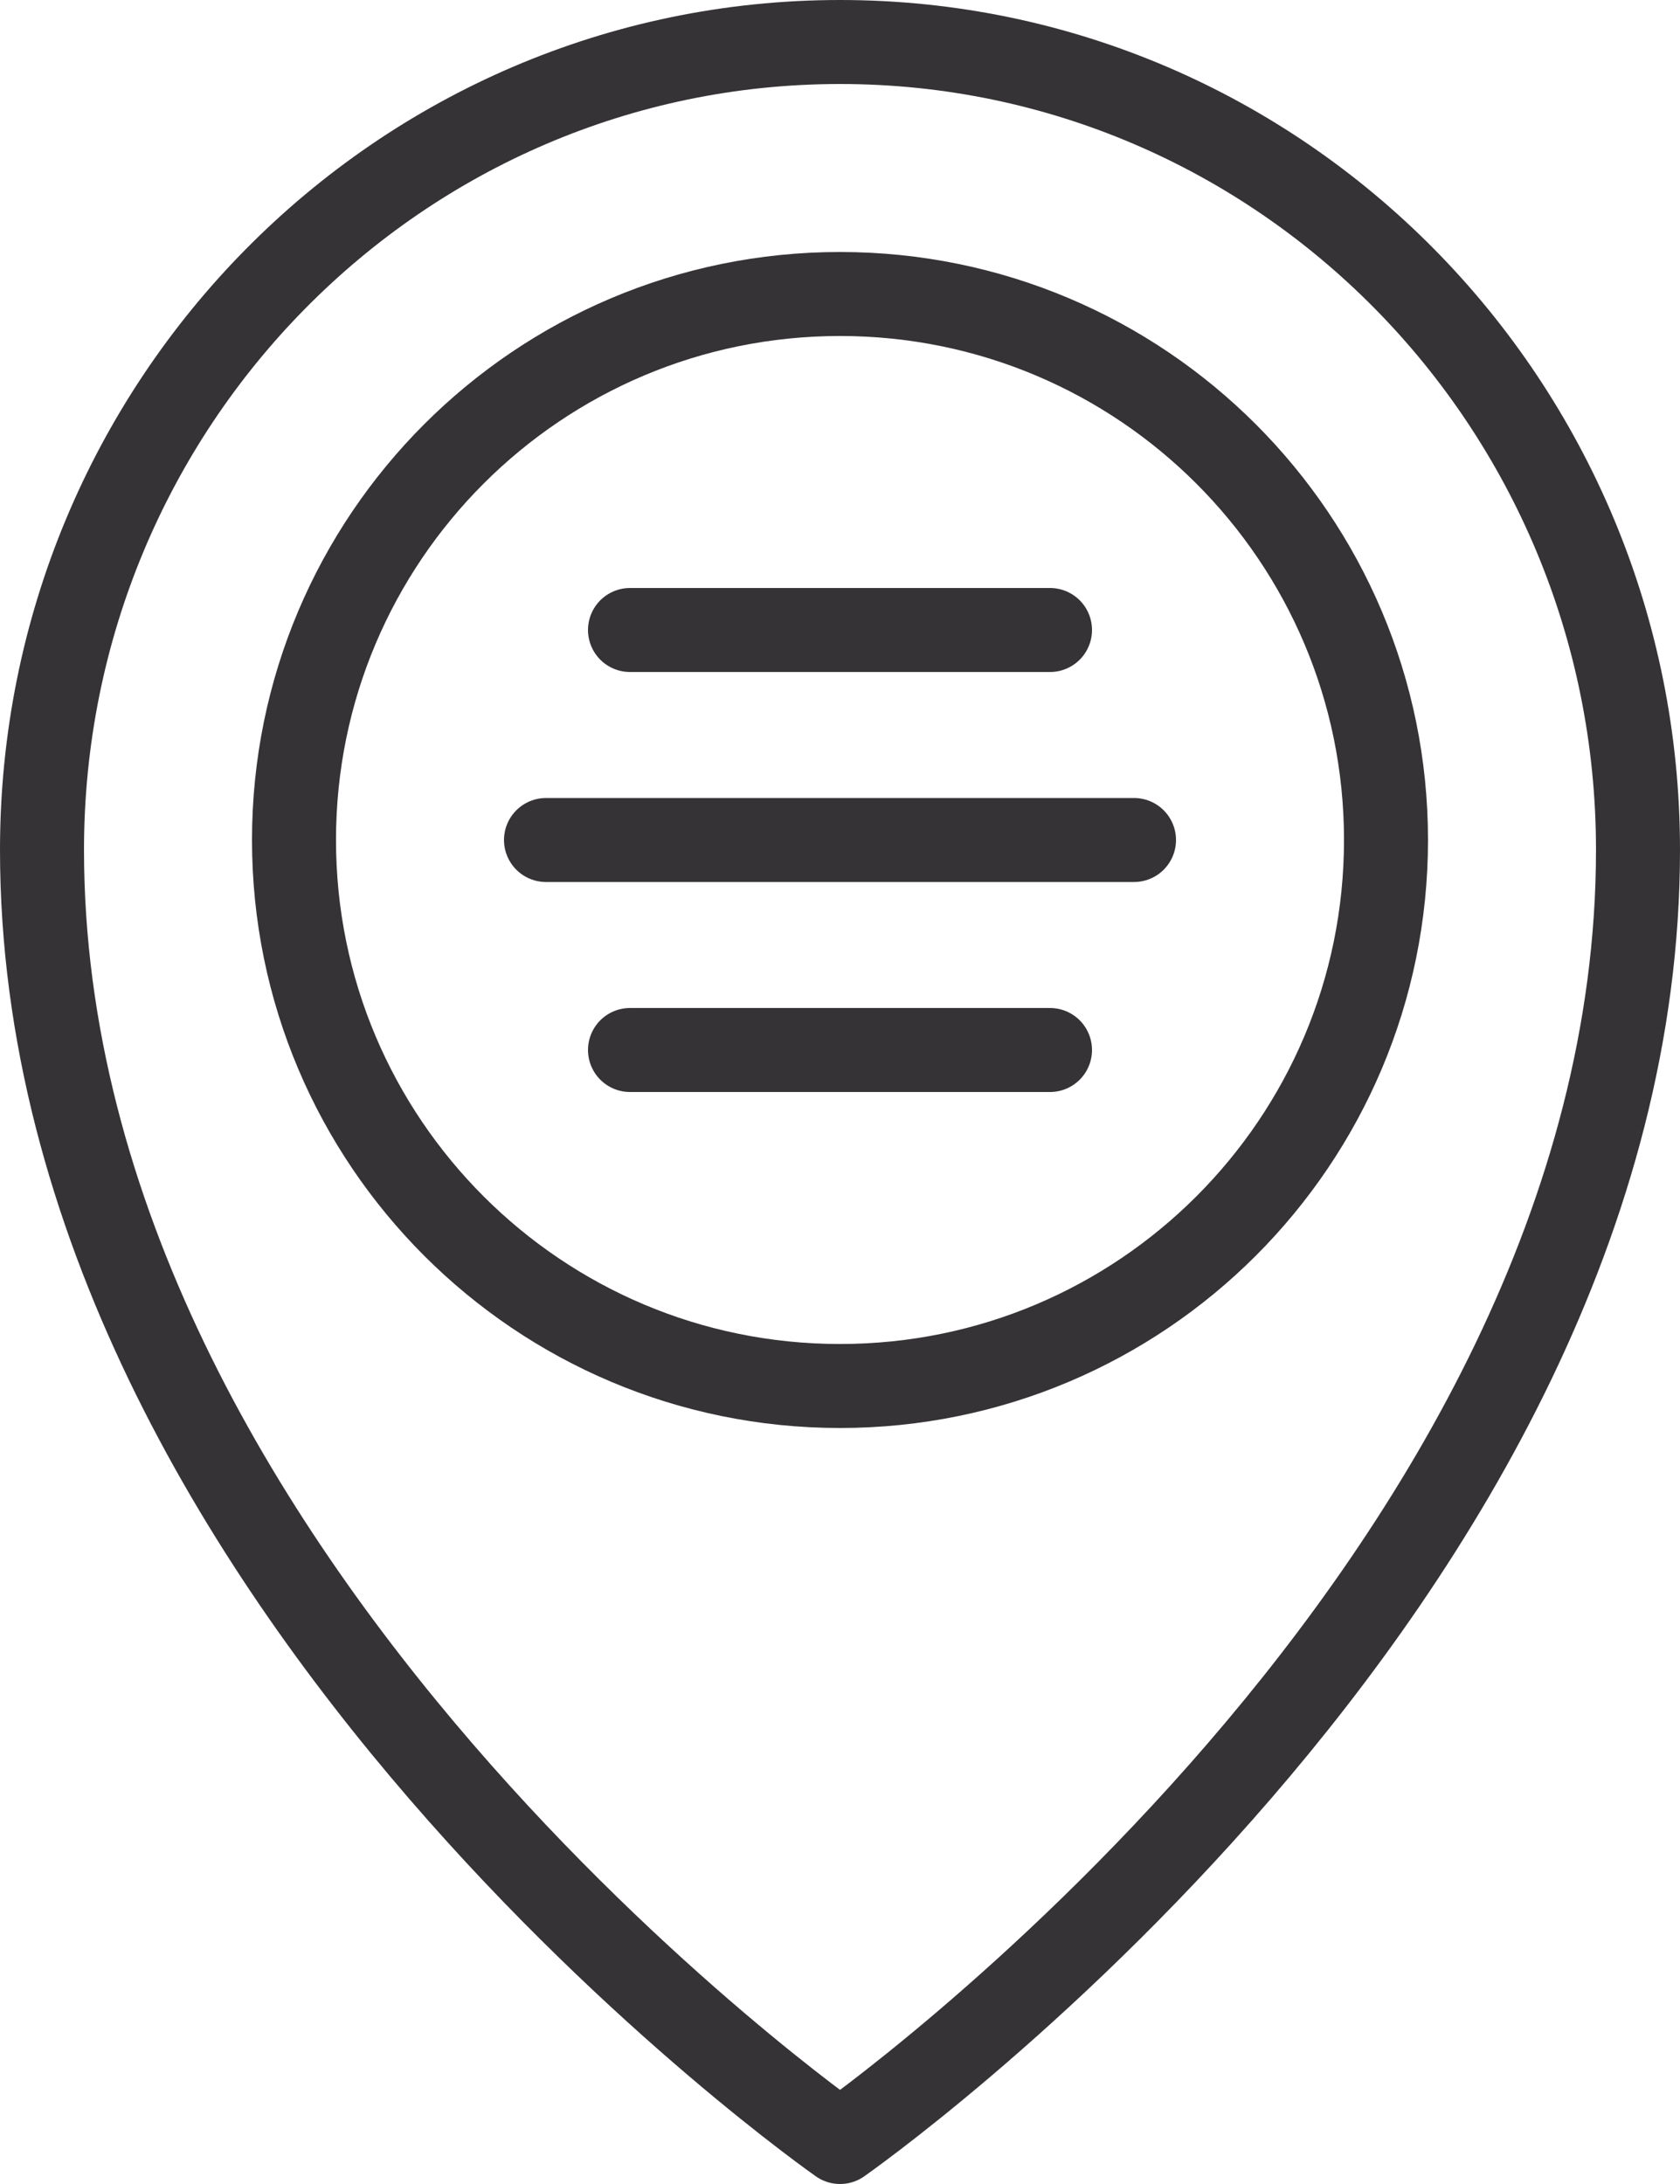
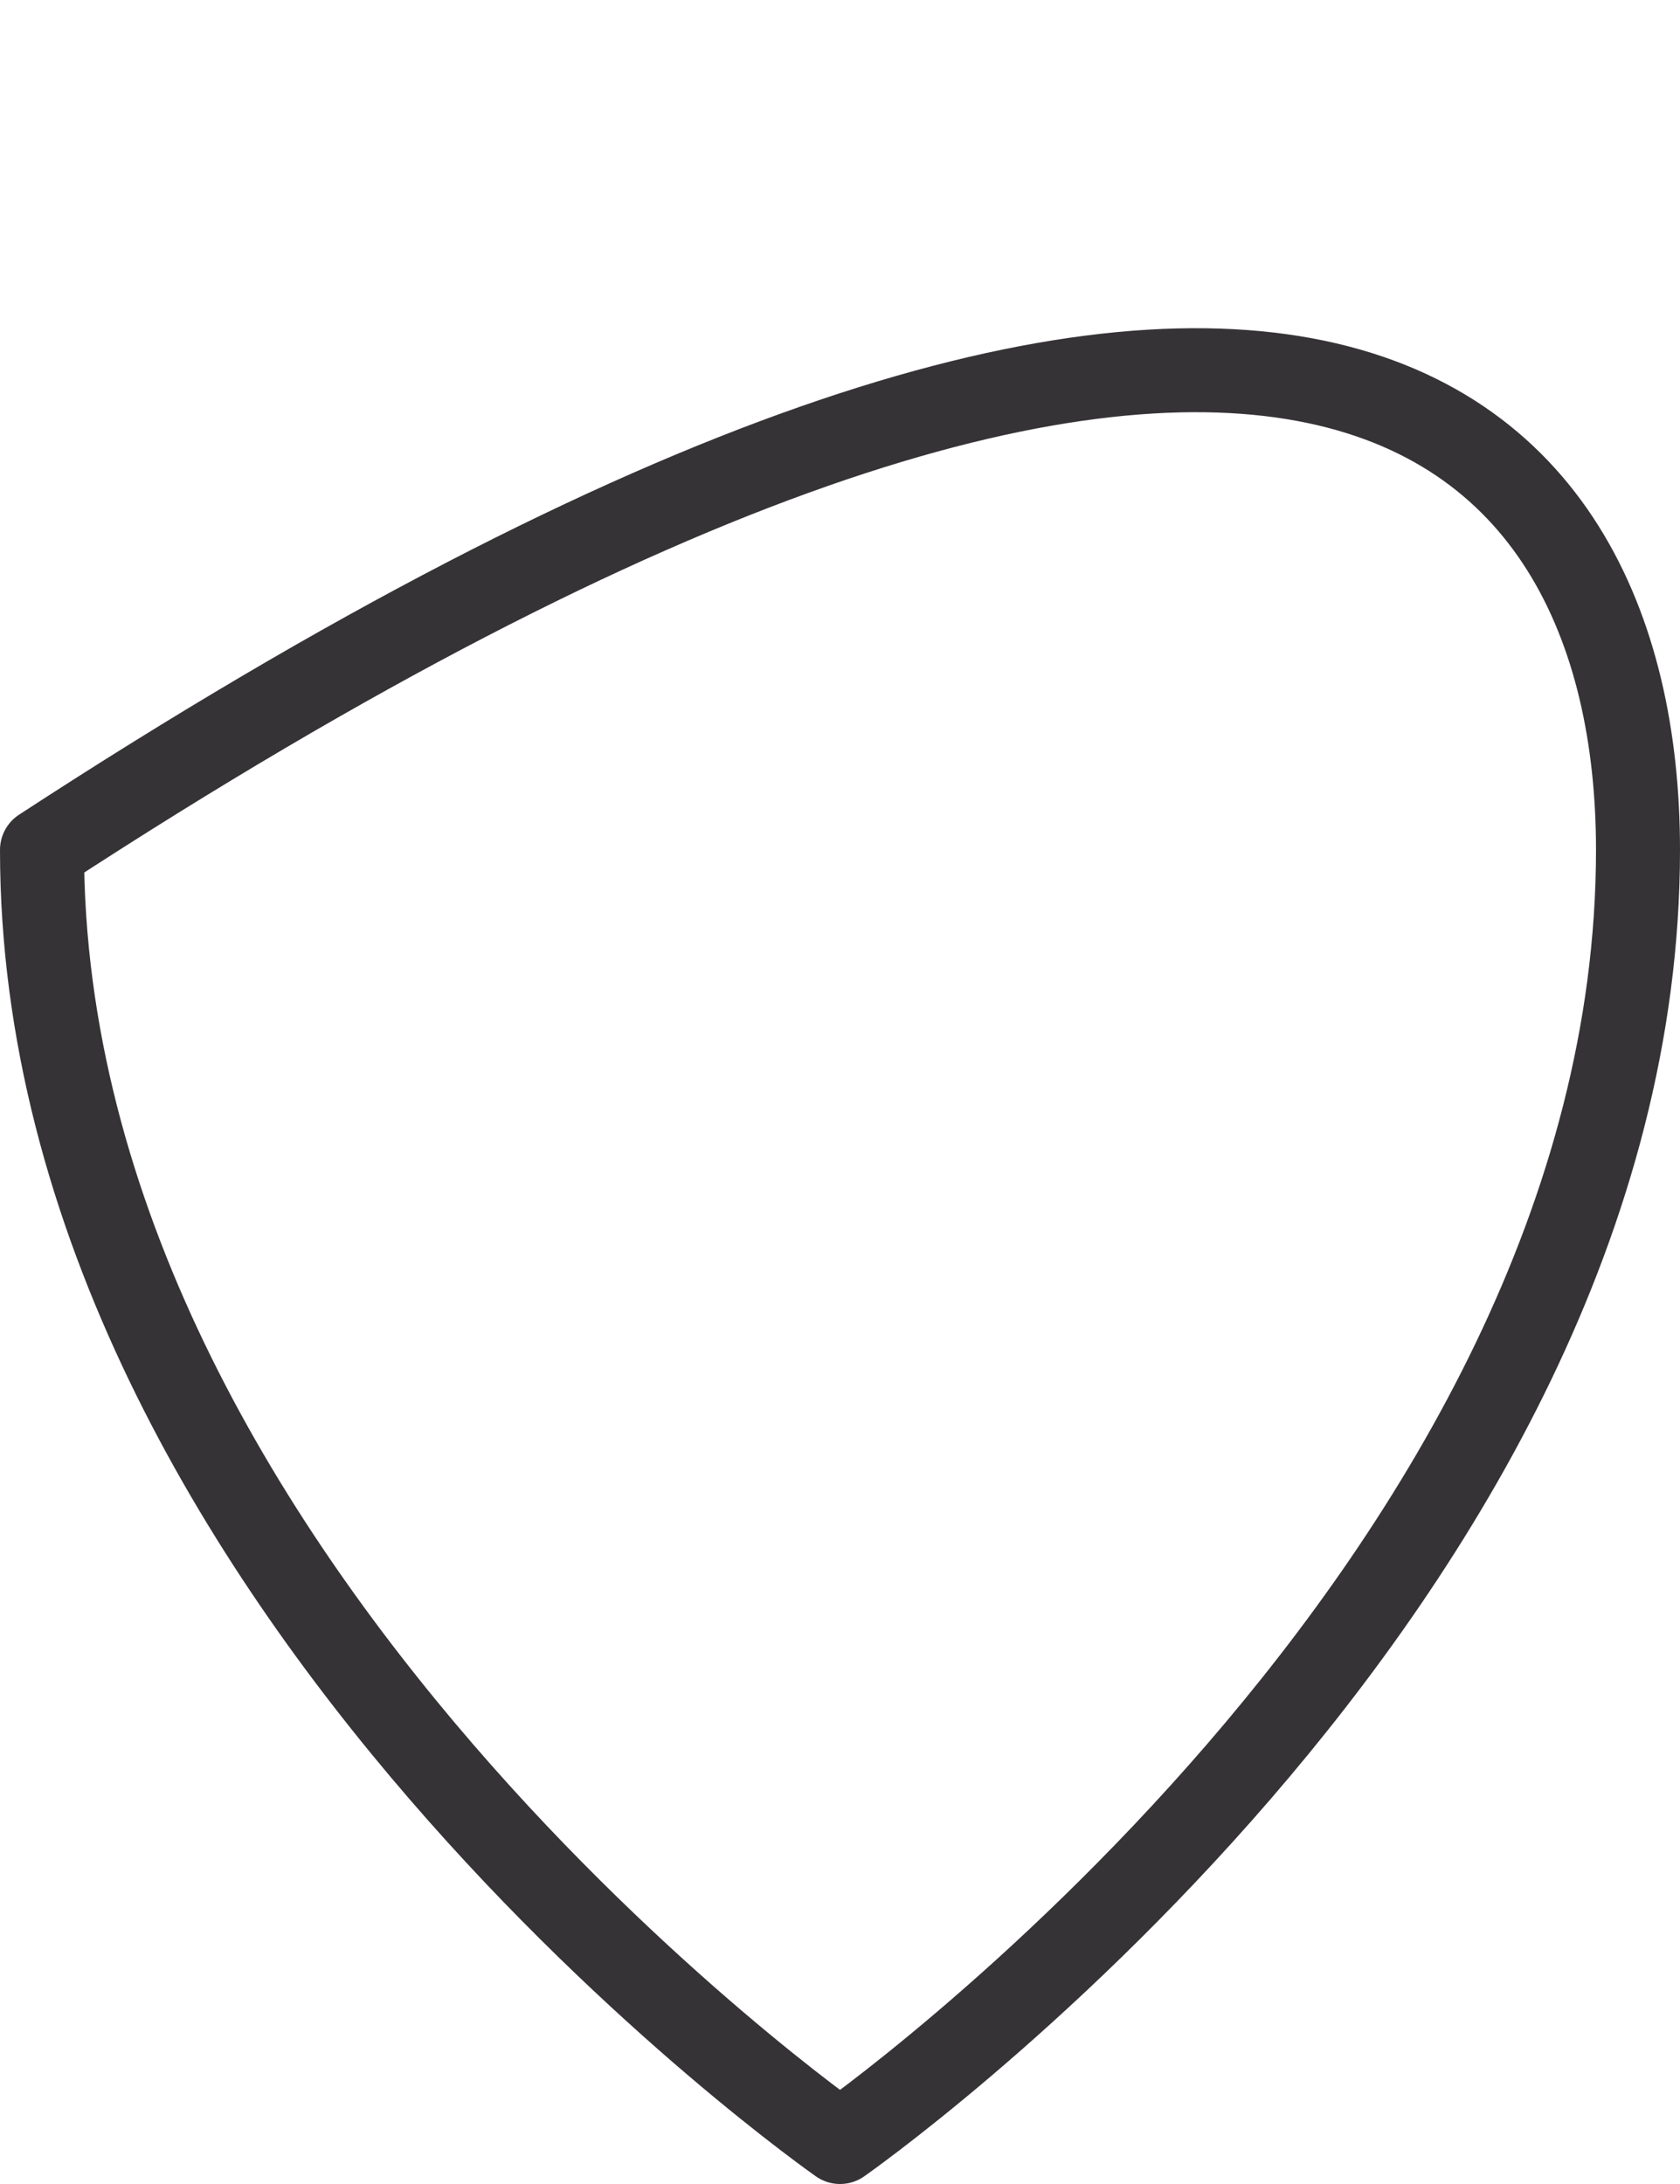
<svg xmlns="http://www.w3.org/2000/svg" width="40px" height="52px" viewBox="0 0 40 52" version="1.1">
  <title>Group 11</title>
  <g id="Welcome" stroke="none" stroke-width="1" fill="none" fill-rule="evenodd" stroke-linecap="round" stroke-linejoin="round">
    <g id="Milieu-de-vie" transform="translate(-1322, -2241)" stroke="#363336" stroke-width="2">
      <g id="Group-11" transform="translate(1323, 2242)">
-         <path d="M38,19.235 C38,36.725 19.001,50 19.001,50 C19.001,50 0,36.725 0,19.235 C0,8.612 8.507,0 19.001,0 C29.493,0 38,8.612 38,19.235 Z" id="Stroke-1" />
-         <path d="M32,19 C32,11.821 26.179,6 19,6 C11.819,6 6,11.821 6,19 C6,26.179 11.819,32 19,32 C26.179,32 32,26.179 32,19 Z" id="Stroke-3" />
-         <line x1="12" y1="19" x2="26" y2="19" id="Stroke-5" />
-         <line x1="14" y1="24" x2="24" y2="24" id="Stroke-7" />
-         <line x1="14" y1="14" x2="24" y2="14" id="Stroke-9" />
+         <path d="M38,19.235 C38,36.725 19.001,50 19.001,50 C19.001,50 0,36.725 0,19.235 C29.493,0 38,8.612 38,19.235 Z" id="Stroke-1" />
      </g>
    </g>
  </g>
</svg>